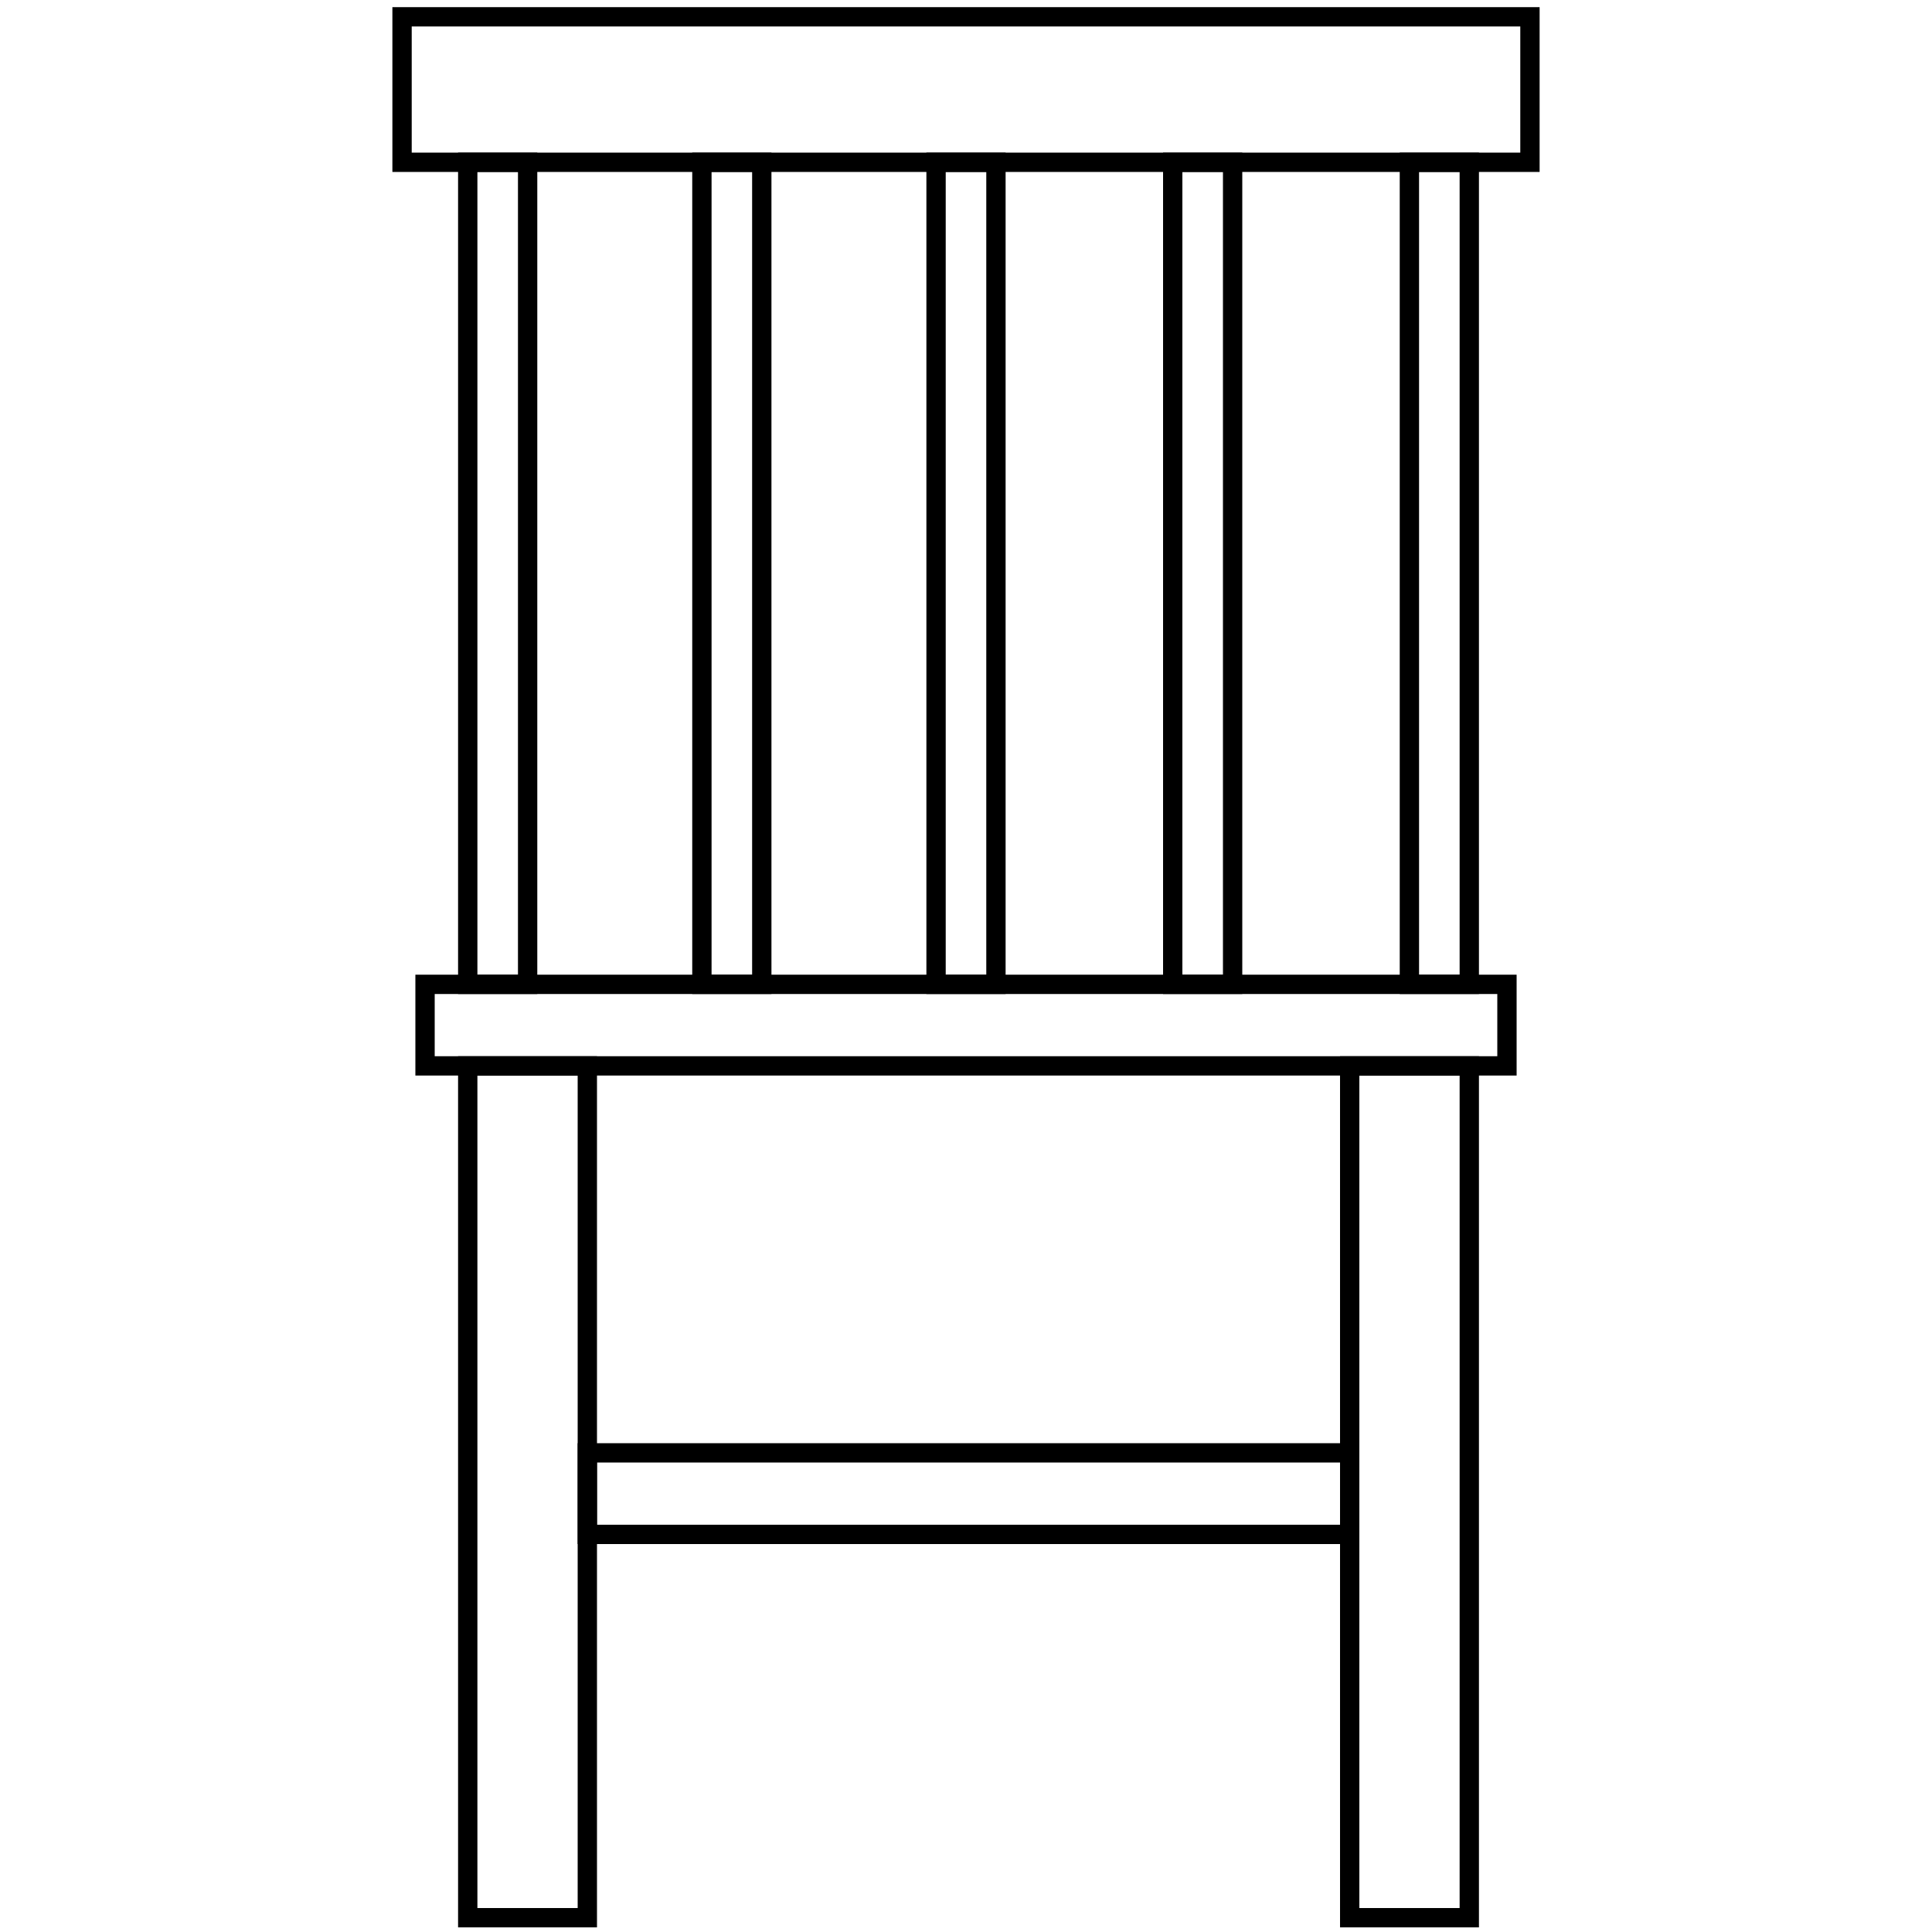
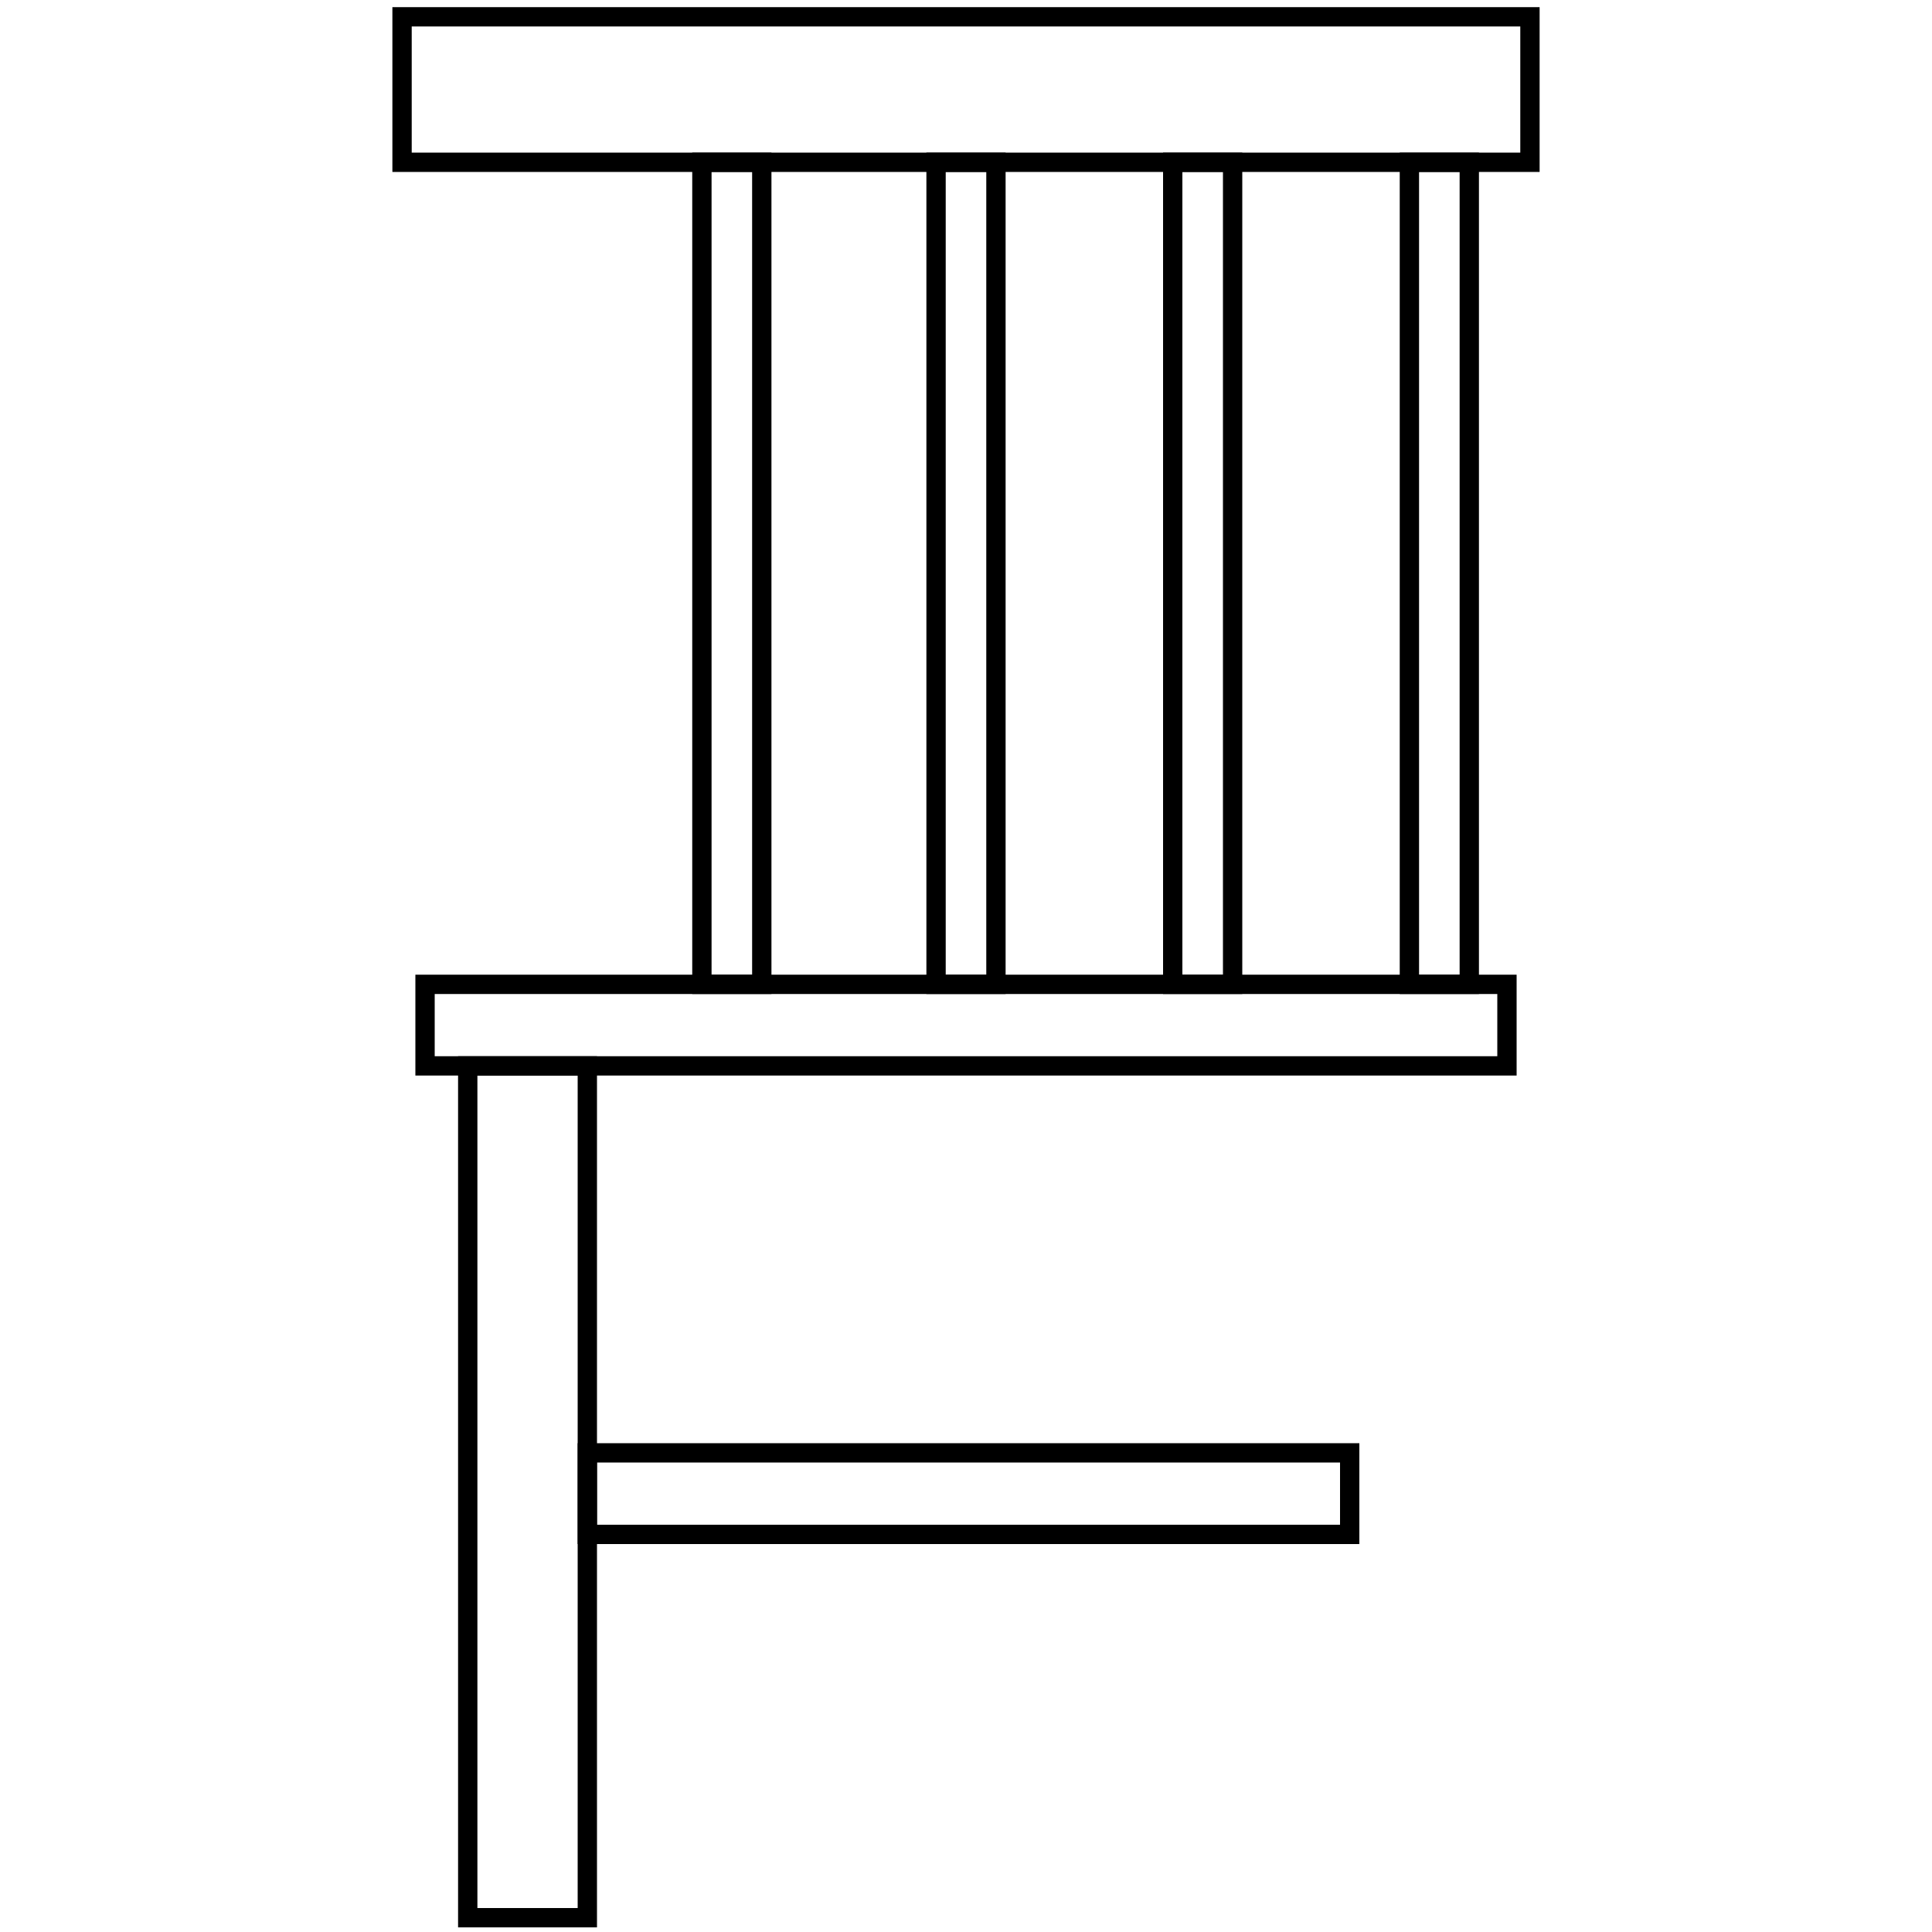
<svg xmlns="http://www.w3.org/2000/svg" version="1.1" id="Lager_1" x="0px" y="0px" viewBox="0 0 100 100" style="enable-background:new 0 0 100 100;" xml:space="preserve">
  <style type="text/css">
	.st0{fill:none;stroke:#000000;stroke-miterlimit:10;}
</style>
  <rect x="22" y="50.95" class="st0" width="56" height="4.22" />
  <rect x="30.4" y="75.2" class="st0" width="39.46" height="4.22" />
  <rect x="20.81" y="0.87" class="st0" width="58.38" height="7.53" />
  <rect x="24.21" y="55.17" class="st0" width="6.19" height="44.09" />
-   <rect x="24.21" y="8.4" class="st0" width="3.1" height="42.55" />
  <rect x="36.33" y="8.4" class="st0" width="3.1" height="42.55" />
  <rect x="48.45" y="8.4" class="st0" width="3.1" height="42.55" />
  <rect x="72.95" y="8.4" class="st0" width="3.1" height="42.55" />
  <rect x="60.7" y="8.4" class="st0" width="3.1" height="42.55" />
-   <rect x="69.86" y="55.17" class="st0" width="6.19" height="44.09" />
</svg>